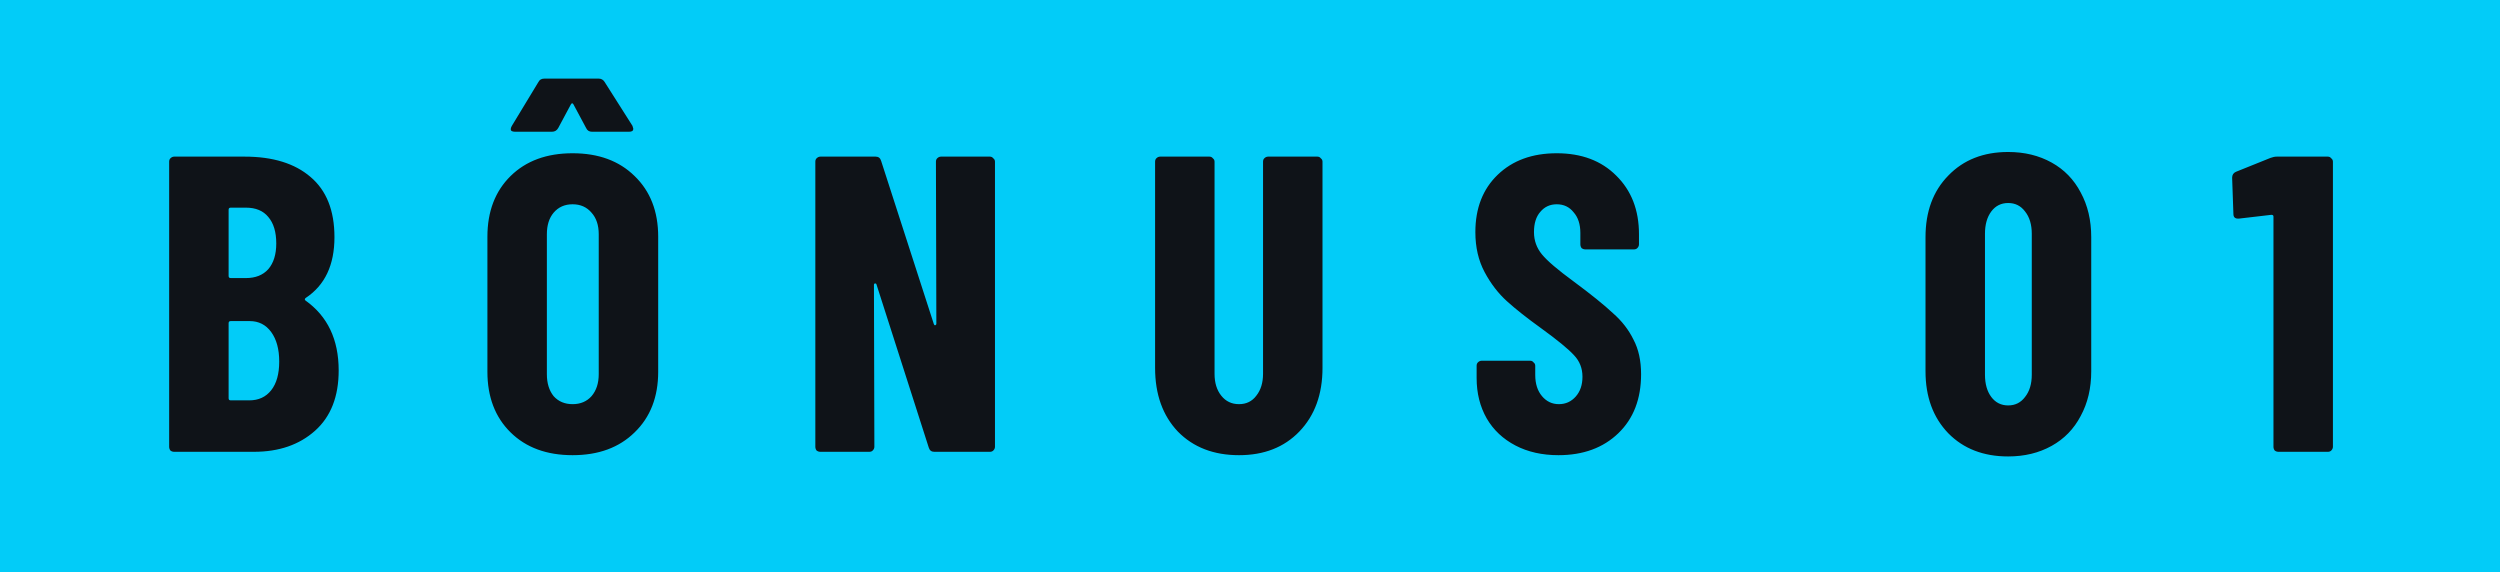
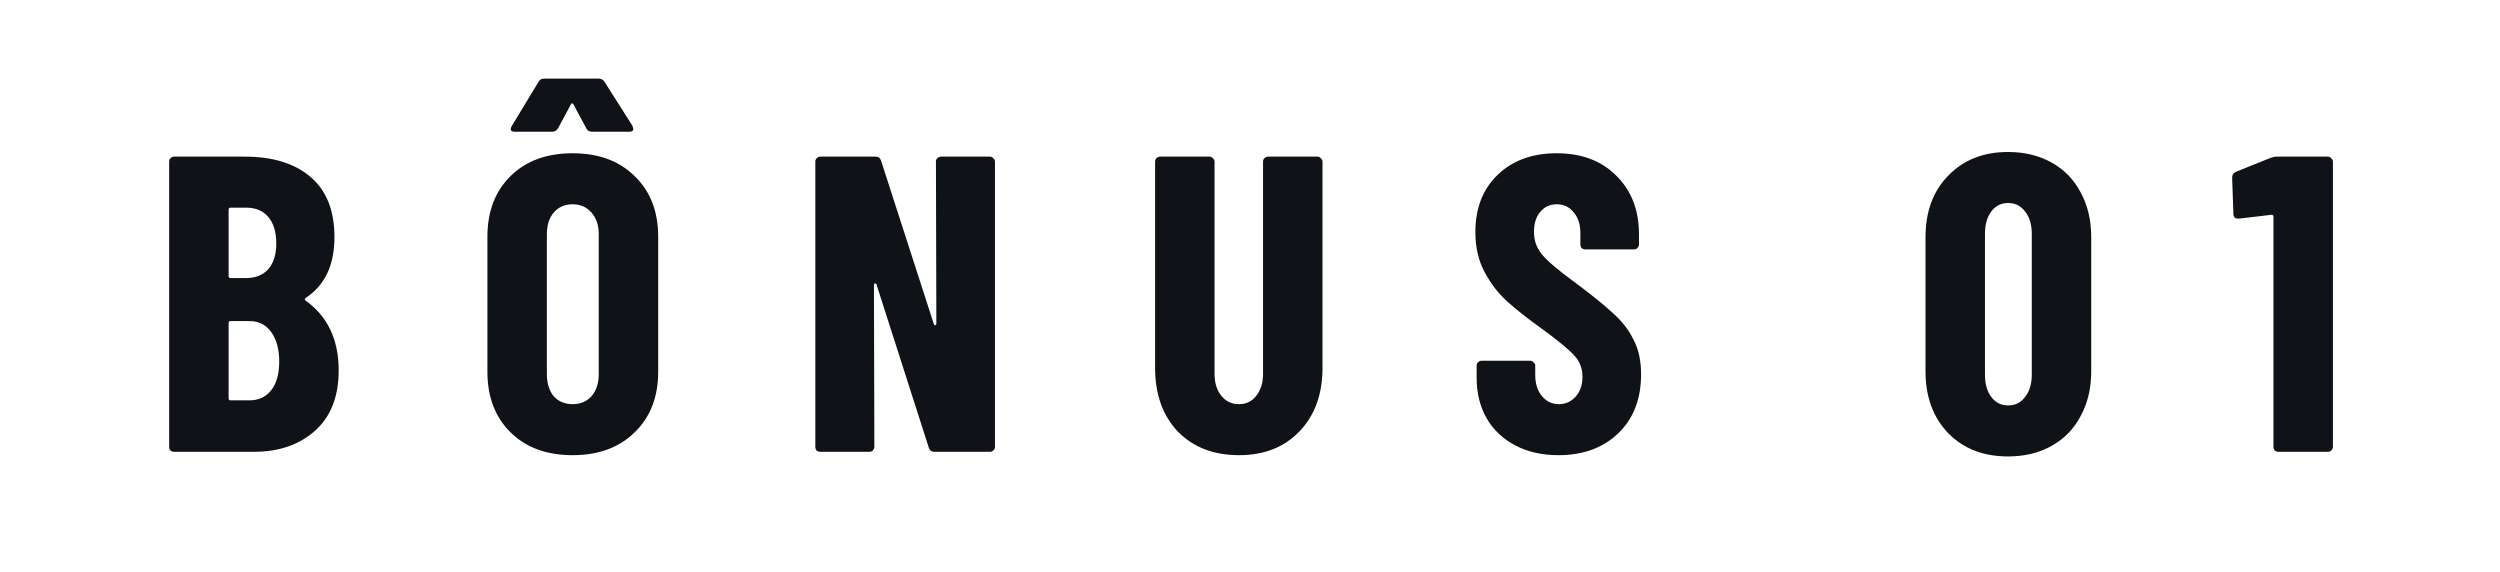
<svg xmlns="http://www.w3.org/2000/svg" width="83" height="19" viewBox="0 0 83 19" fill="none">
-   <rect width="83" height="19" fill="#02CCF8" />
  <path d="M11.244 12.298C11.244 13.166 10.983 13.833 10.46 14.3C9.937 14.767 9.261 15 8.43 15H5.784C5.737 15 5.695 14.986 5.658 14.958C5.63 14.921 5.616 14.879 5.616 14.832V5.368C5.616 5.321 5.63 5.284 5.658 5.256C5.695 5.219 5.737 5.2 5.784 5.2H8.122C9.055 5.2 9.783 5.424 10.306 5.872C10.838 6.32 11.104 6.987 11.104 7.874C11.104 8.798 10.787 9.47 10.152 9.89C10.115 9.918 10.11 9.946 10.138 9.974C10.875 10.497 11.244 11.271 11.244 12.298ZM7.66 6.894C7.613 6.894 7.59 6.917 7.59 6.964V9.162C7.59 9.209 7.613 9.232 7.66 9.232H8.164C8.481 9.232 8.729 9.134 8.906 8.938C9.083 8.733 9.172 8.448 9.172 8.084C9.172 7.701 9.083 7.407 8.906 7.202C8.738 6.997 8.491 6.894 8.164 6.894H7.66ZM8.276 13.292C8.584 13.292 8.827 13.18 9.004 12.956C9.181 12.732 9.27 12.415 9.27 12.004C9.27 11.593 9.181 11.267 9.004 11.024C8.827 10.781 8.589 10.66 8.29 10.66H7.66C7.613 10.66 7.59 10.683 7.59 10.73V13.222C7.59 13.269 7.613 13.292 7.66 13.292H8.276ZM19.01 15.112C18.151 15.112 17.465 14.86 16.952 14.356C16.439 13.852 16.182 13.18 16.182 12.34V7.86C16.182 7.02 16.439 6.348 16.952 5.844C17.465 5.34 18.151 5.088 19.01 5.088C19.869 5.088 20.555 5.34 21.068 5.844C21.591 6.348 21.852 7.02 21.852 7.86V12.34C21.852 13.18 21.591 13.852 21.068 14.356C20.555 14.86 19.869 15.112 19.01 15.112ZM19.01 13.418C19.271 13.418 19.482 13.329 19.64 13.152C19.799 12.965 19.878 12.723 19.878 12.424V7.776C19.878 7.477 19.799 7.239 19.64 7.062C19.482 6.875 19.271 6.782 19.01 6.782C18.749 6.782 18.539 6.875 18.38 7.062C18.231 7.239 18.156 7.477 18.156 7.776V12.424C18.156 12.723 18.231 12.965 18.38 13.152C18.539 13.329 18.749 13.418 19.01 13.418ZM17.106 4.374C17.041 4.374 16.994 4.36 16.966 4.332C16.948 4.295 16.957 4.243 16.994 4.178L17.876 2.722C17.913 2.647 17.979 2.61 18.072 2.61H19.878C19.962 2.61 20.027 2.647 20.074 2.722L20.998 4.178C21.017 4.234 21.026 4.267 21.026 4.276C21.026 4.341 20.98 4.374 20.886 4.374H19.654C19.561 4.374 19.495 4.332 19.458 4.248L19.038 3.464C19.01 3.417 18.982 3.417 18.954 3.464L18.534 4.248C18.488 4.332 18.418 4.374 18.324 4.374H17.106ZM31.073 5.368C31.073 5.321 31.087 5.284 31.115 5.256C31.153 5.219 31.195 5.2 31.241 5.2H32.865C32.912 5.2 32.949 5.219 32.977 5.256C33.015 5.284 33.033 5.321 33.033 5.368V14.832C33.033 14.879 33.015 14.921 32.977 14.958C32.949 14.986 32.912 15 32.865 15H31.017C30.924 15 30.863 14.953 30.835 14.86L29.099 9.442C29.09 9.414 29.071 9.405 29.043 9.414C29.025 9.414 29.015 9.428 29.015 9.456L29.029 14.832C29.029 14.879 29.011 14.921 28.973 14.958C28.945 14.986 28.908 15 28.861 15H27.237C27.191 15 27.149 14.986 27.111 14.958C27.083 14.921 27.069 14.879 27.069 14.832V5.368C27.069 5.321 27.083 5.284 27.111 5.256C27.149 5.219 27.191 5.2 27.237 5.2H29.071C29.165 5.2 29.225 5.247 29.253 5.34L31.003 10.758C31.013 10.786 31.027 10.8 31.045 10.8C31.073 10.791 31.087 10.772 31.087 10.744L31.073 5.368ZM41.135 15.112C40.295 15.112 39.618 14.851 39.105 14.328C38.601 13.796 38.349 13.091 38.349 12.214V5.368C38.349 5.321 38.363 5.284 38.391 5.256C38.428 5.219 38.47 5.2 38.517 5.2H40.155C40.201 5.2 40.239 5.219 40.267 5.256C40.304 5.284 40.323 5.321 40.323 5.368V12.41C40.323 12.709 40.397 12.951 40.547 13.138C40.696 13.325 40.892 13.418 41.135 13.418C41.377 13.418 41.569 13.325 41.709 13.138C41.858 12.951 41.933 12.709 41.933 12.41V5.368C41.933 5.321 41.947 5.284 41.975 5.256C42.012 5.219 42.054 5.2 42.101 5.2H43.739C43.785 5.2 43.823 5.219 43.851 5.256C43.888 5.284 43.907 5.321 43.907 5.368V12.214C43.907 13.091 43.65 13.796 43.137 14.328C42.633 14.851 41.965 15.112 41.135 15.112ZM51.74 15.112C51.199 15.112 50.723 15.005 50.312 14.79C49.901 14.575 49.584 14.277 49.36 13.894C49.136 13.502 49.024 13.054 49.024 12.55V12.144C49.024 12.097 49.038 12.06 49.066 12.032C49.103 11.995 49.145 11.976 49.192 11.976H50.802C50.849 11.976 50.886 11.995 50.914 12.032C50.951 12.06 50.97 12.097 50.97 12.144V12.452C50.97 12.741 51.045 12.975 51.194 13.152C51.343 13.329 51.53 13.418 51.754 13.418C51.978 13.418 52.165 13.334 52.314 13.166C52.463 12.998 52.538 12.779 52.538 12.508C52.538 12.228 52.445 11.99 52.258 11.794C52.071 11.589 51.707 11.29 51.166 10.898C50.699 10.562 50.321 10.263 50.032 10.002C49.743 9.741 49.495 9.419 49.29 9.036C49.085 8.653 48.982 8.21 48.982 7.706C48.982 6.913 49.229 6.278 49.724 5.802C50.219 5.326 50.872 5.088 51.684 5.088C52.505 5.088 53.163 5.335 53.658 5.83C54.162 6.325 54.414 6.973 54.414 7.776V8.112C54.414 8.159 54.395 8.201 54.358 8.238C54.33 8.266 54.293 8.28 54.246 8.28H52.636C52.589 8.28 52.547 8.266 52.51 8.238C52.482 8.201 52.468 8.159 52.468 8.112V7.734C52.468 7.445 52.393 7.216 52.244 7.048C52.104 6.871 51.917 6.782 51.684 6.782C51.46 6.782 51.278 6.866 51.138 7.034C50.998 7.193 50.928 7.417 50.928 7.706C50.928 7.986 51.017 8.233 51.194 8.448C51.371 8.663 51.721 8.961 52.244 9.344C52.823 9.773 53.257 10.123 53.546 10.394C53.845 10.655 54.073 10.949 54.232 11.276C54.4 11.593 54.484 11.976 54.484 12.424C54.484 13.245 54.232 13.899 53.728 14.384C53.224 14.869 52.561 15.112 51.74 15.112ZM66.671 15.154C65.85 15.154 65.187 14.897 64.683 14.384C64.179 13.861 63.927 13.175 63.927 12.326V7.874C63.927 7.025 64.179 6.343 64.683 5.83C65.187 5.307 65.85 5.046 66.671 5.046C67.213 5.046 67.693 5.163 68.113 5.396C68.533 5.629 68.855 5.961 69.079 6.39C69.313 6.819 69.429 7.314 69.429 7.874V12.326C69.429 12.886 69.313 13.381 69.079 13.81C68.855 14.239 68.533 14.571 68.113 14.804C67.693 15.037 67.213 15.154 66.671 15.154ZM66.671 13.46C66.905 13.46 67.091 13.367 67.231 13.18C67.381 12.993 67.455 12.746 67.455 12.438V7.762C67.455 7.454 67.381 7.207 67.231 7.02C67.091 6.833 66.905 6.74 66.671 6.74C66.438 6.74 66.251 6.833 66.111 7.02C65.971 7.207 65.901 7.454 65.901 7.762V12.438C65.901 12.746 65.971 12.993 66.111 13.18C66.251 13.367 66.438 13.46 66.671 13.46ZM75.381 5.242C75.456 5.214 75.526 5.2 75.591 5.2H77.285C77.332 5.2 77.369 5.219 77.397 5.256C77.434 5.284 77.453 5.321 77.453 5.368V14.832C77.453 14.879 77.434 14.921 77.397 14.958C77.369 14.986 77.332 15 77.285 15H75.647C75.6 15 75.558 14.986 75.521 14.958C75.493 14.921 75.479 14.879 75.479 14.832V7.188C75.479 7.151 75.456 7.132 75.409 7.132L74.331 7.258H74.303C74.201 7.258 74.149 7.207 74.149 7.104L74.107 5.9C74.107 5.807 74.149 5.741 74.233 5.704L75.381 5.242Z" fill="#0F1318" />
</svg>